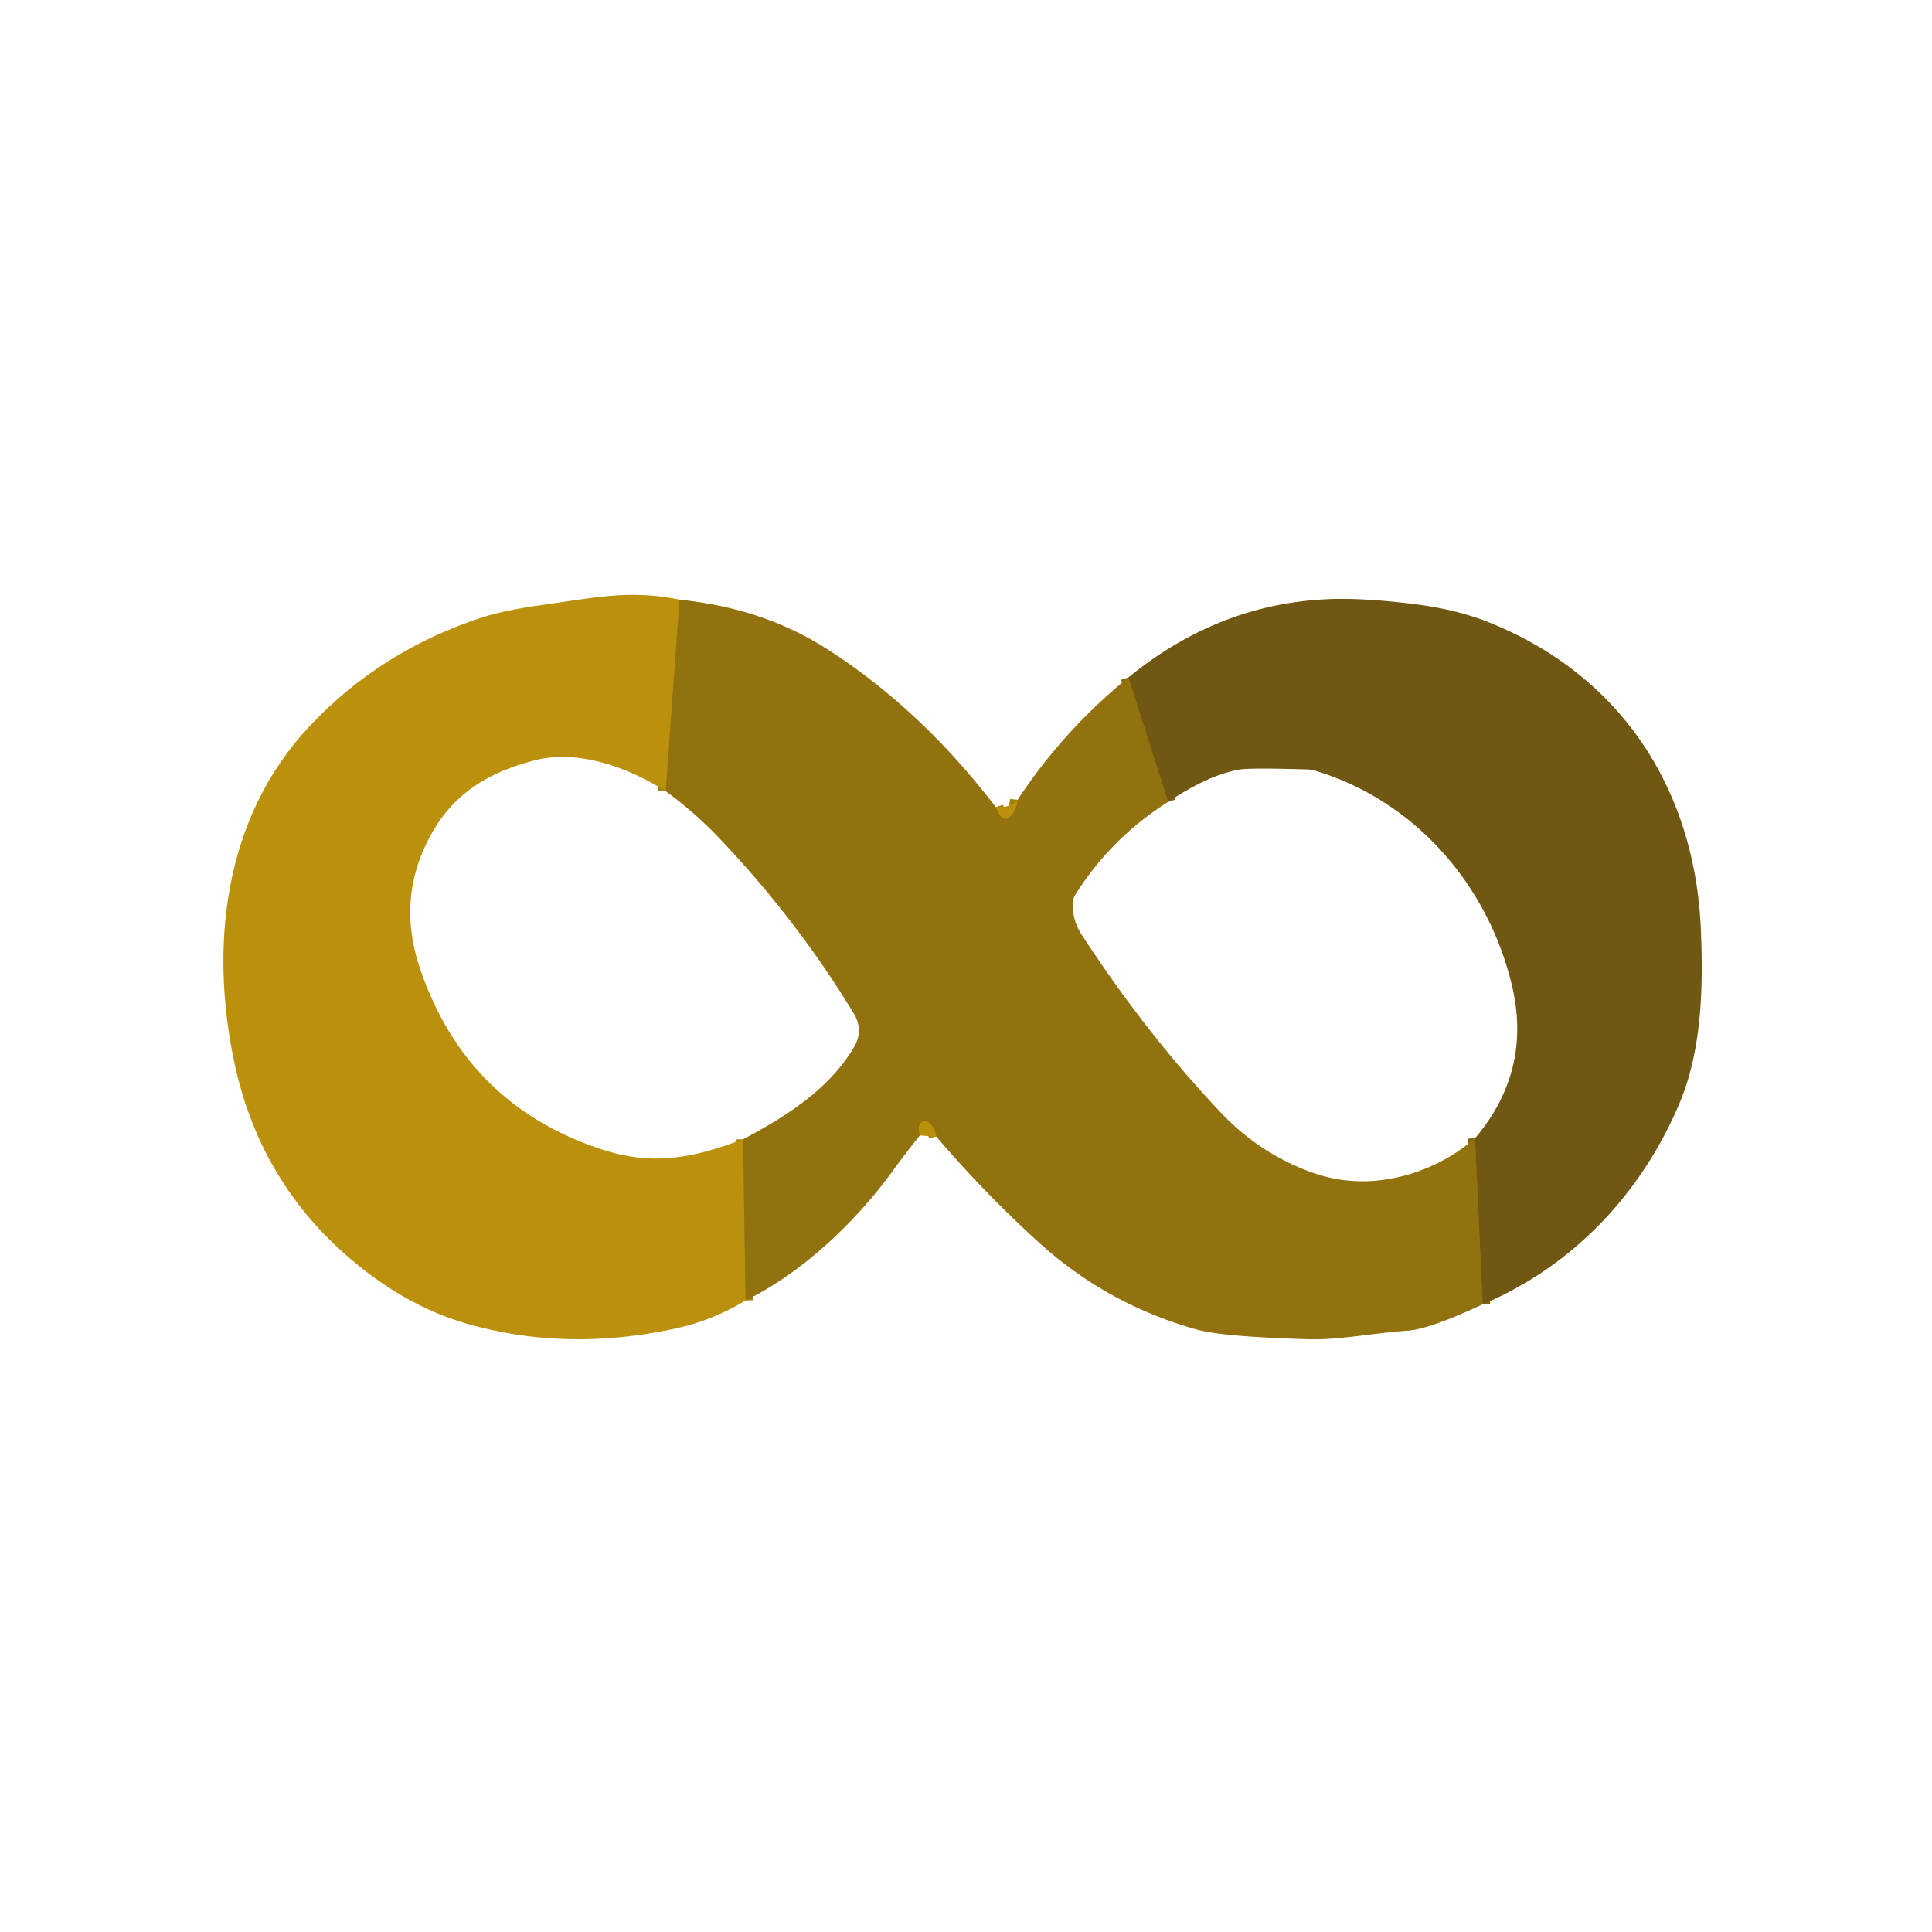
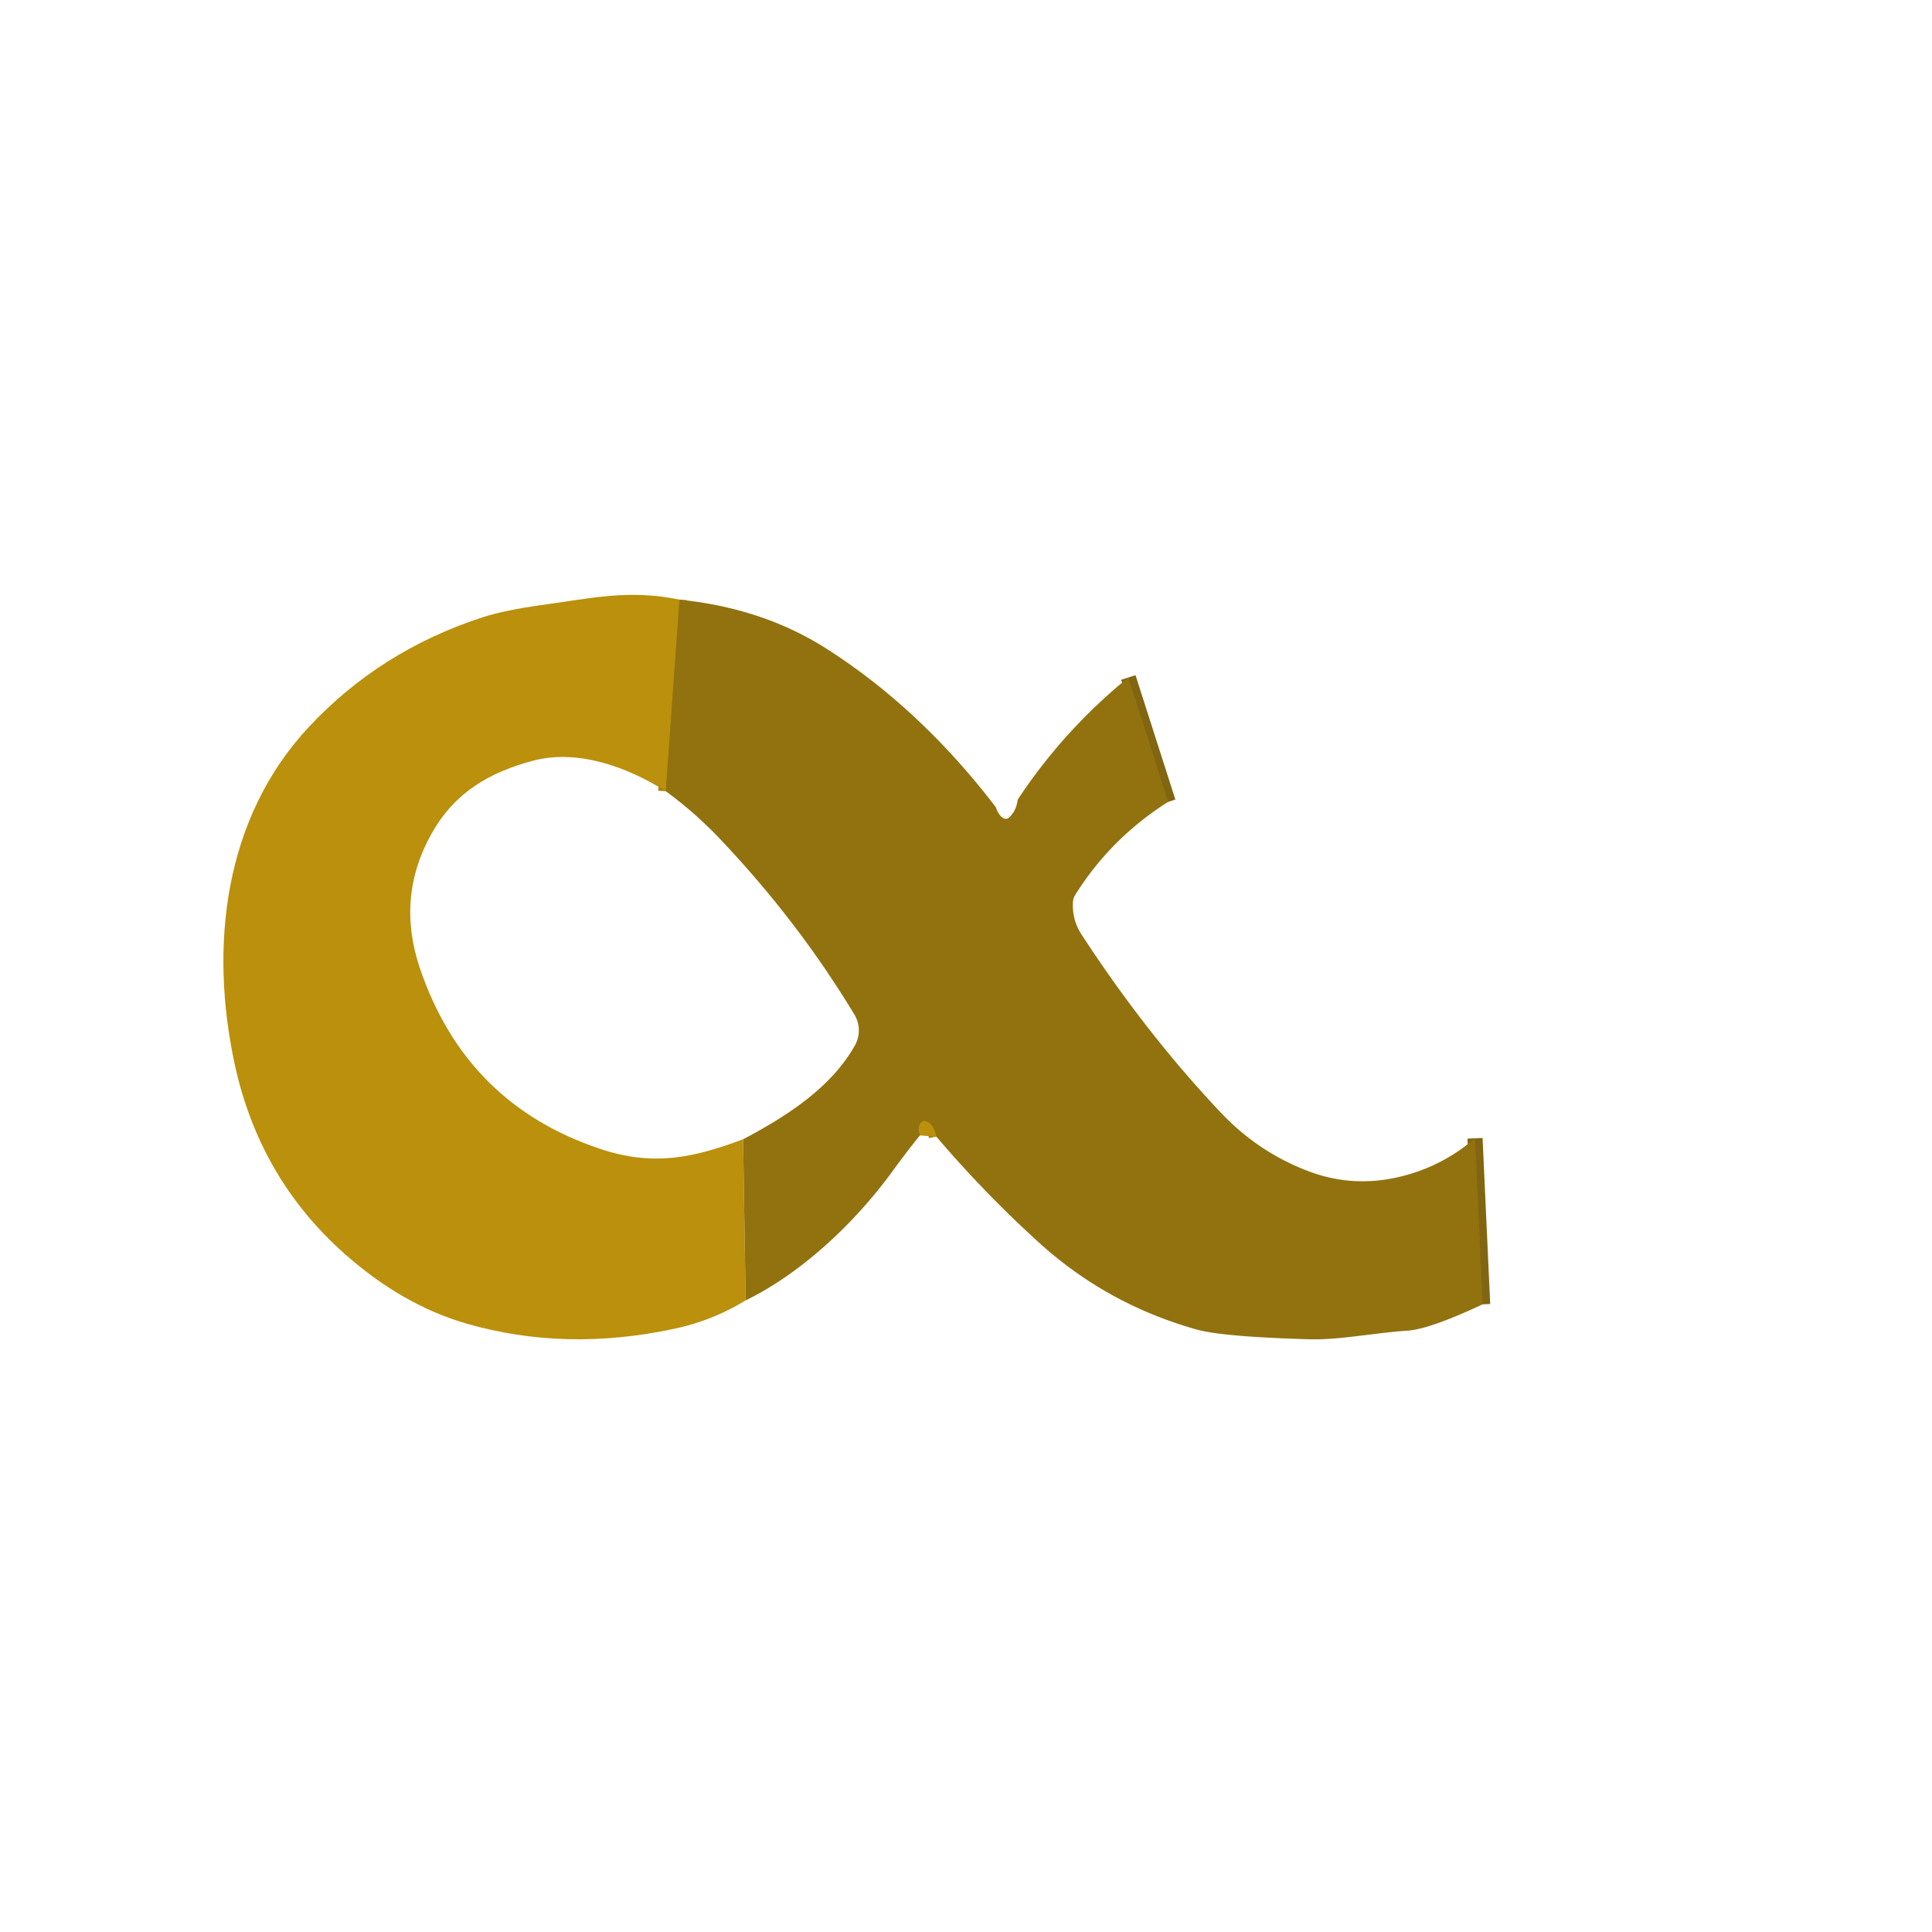
<svg xmlns="http://www.w3.org/2000/svg" version="1.1" viewBox="0.00 0.00 256.00 256.00">
  <g stroke-width="2.00" fill="none" stroke-linecap="butt">
    <path stroke="#a6810e" vector-effect="non-scaling-stroke" d="   M 90.04 79.46   L 88.22 104.84" />
-     <path stroke="#a6810e" vector-effect="non-scaling-stroke" d="   M 98.46 150.96   L 98.80 172.31" />
-     <path stroke="#a6810e" vector-effect="non-scaling-stroke" d="   M 131.95 106.95   Q 132.27 107.95 132.89 108.38   A 0.67 0.66 40.1 0 0 133.73 108.31   Q 134.70 107.37 134.84 105.97" />
    <path stroke="#a6810e" vector-effect="non-scaling-stroke" d="   M 124.07 150.61   Q 123.82 149.35 123.18 148.84   Q 122.36 148.17 121.89 148.96   Q 121.59 149.46 121.89 150.45" />
    <path stroke="#816511" vector-effect="non-scaling-stroke" d="   M 196.46 172.83   L 195.45 150.83" />
    <path stroke="#816511" vector-effect="non-scaling-stroke" d="   M 154.79 106.25   L 149.51 89.77" />
  </g>
  <path fill="#ba900c" d="   M 90.04 79.46   L 88.22 104.84   C 83.13 101.62 76.55 99.25 70.71 100.78   C 64.92 102.29 60.29 104.98 57.25 110.35   Q 52.43 118.85 55.65 128.33   Q 61.76 146.32 79.55 152.24   C 86.59 154.59 91.90 153.42 98.46 150.96   L 98.80 172.31   Q 94.44 174.98 89.40 176.06   Q 74.91 179.17 61.80 175.38   Q 53.30 172.92 45.62 166.10   Q 34.35 156.08 31.09 140.97   C 27.74 125.38 29.64 108.42 40.93 96.32   Q 50.37 86.22 63.90 81.81   Q 66.89 80.83 72.12 80.12   C 78.21 79.29 83.42 78.06 90.04 79.46   Z" />
-   <path fill="#705812" d="   M 196.46 172.83   L 195.45 150.83   Q 203.01 141.88 200.35 130.62   C 197.22 117.42 187.69 106.24 174.43 102.17   A 4.88 4.88 0.0 0 0 173.12 101.95   Q 165.69 101.73 164.25 101.97   Q 160.19 102.65 154.79 106.25   L 149.51 89.77   Q 161.87 79.67 177.01 79.36   Q 181.19 79.28 187.36 80.04   Q 193.05 80.75 197.38 82.50   C 214.89 89.56 224.58 104.66 225.37 123.10   C 225.69 130.71 225.54 139.06 222.54 146.19   C 217.50 158.14 208.41 167.79 196.46 172.83   Z" />
  <path fill="#92720f" d="   M 131.95 106.95   Q 132.27 107.95 132.89 108.38   A 0.67 0.66 40.1 0 0 133.73 108.31   Q 134.70 107.37 134.84 105.97   Q 140.87 96.82 149.51 89.77   L 154.79 106.25   Q 147.21 111.04 142.49 118.55   A 2.01 1.95 -27.1 0 0 142.18 119.46   Q 142.00 121.83 143.35 123.89   Q 151.90 137.00 161.79 147.45   Q 166.83 152.77 173.59 155.27   Q 179.16 157.32 185.08 156.02   Q 190.88 154.74 195.45 150.83   L 196.46 172.83   Q 189.47 176.11 186.52 176.32   C 181.96 176.63 177.40 177.58 173.44 177.46   Q 161.99 177.13 158.57 176.17   Q 146.66 172.83 137.63 164.61   Q 130.44 158.08 124.07 150.61   Q 123.82 149.35 123.18 148.84   Q 122.36 148.17 121.89 148.96   Q 121.59 149.46 121.89 150.45   Q 120.00 152.80 118.22 155.25   C 113.36 161.93 106.27 168.68 98.80 172.31   L 98.46 150.96   C 104.77 147.64 110.25 143.89 113.27 138.54   A 4.05 4.05 0.0 0 0 113.22 134.45   Q 105.74 122.05 95.37 111.13   Q 92.05 107.64 88.22 104.84   L 90.04 79.46   Q 101.10 80.58 109.54 85.97   Q 121.98 93.92 131.95 106.95   Z" />
-   <path fill="#ba900c" d="   M 131.95 106.95   Q 134.08 107.02 134.84 105.97   Q 134.70 107.37 133.73 108.31   A 0.67 0.66 40.1 0 1 132.89 108.38   Q 132.27 107.95 131.95 106.95   Z" />
  <path fill="#ba900c" d="   M 124.07 150.61   L 121.89 150.45   Q 121.59 149.46 121.89 148.96   Q 122.36 148.17 123.18 148.84   Q 123.82 149.35 124.07 150.61   Z" />
</svg>